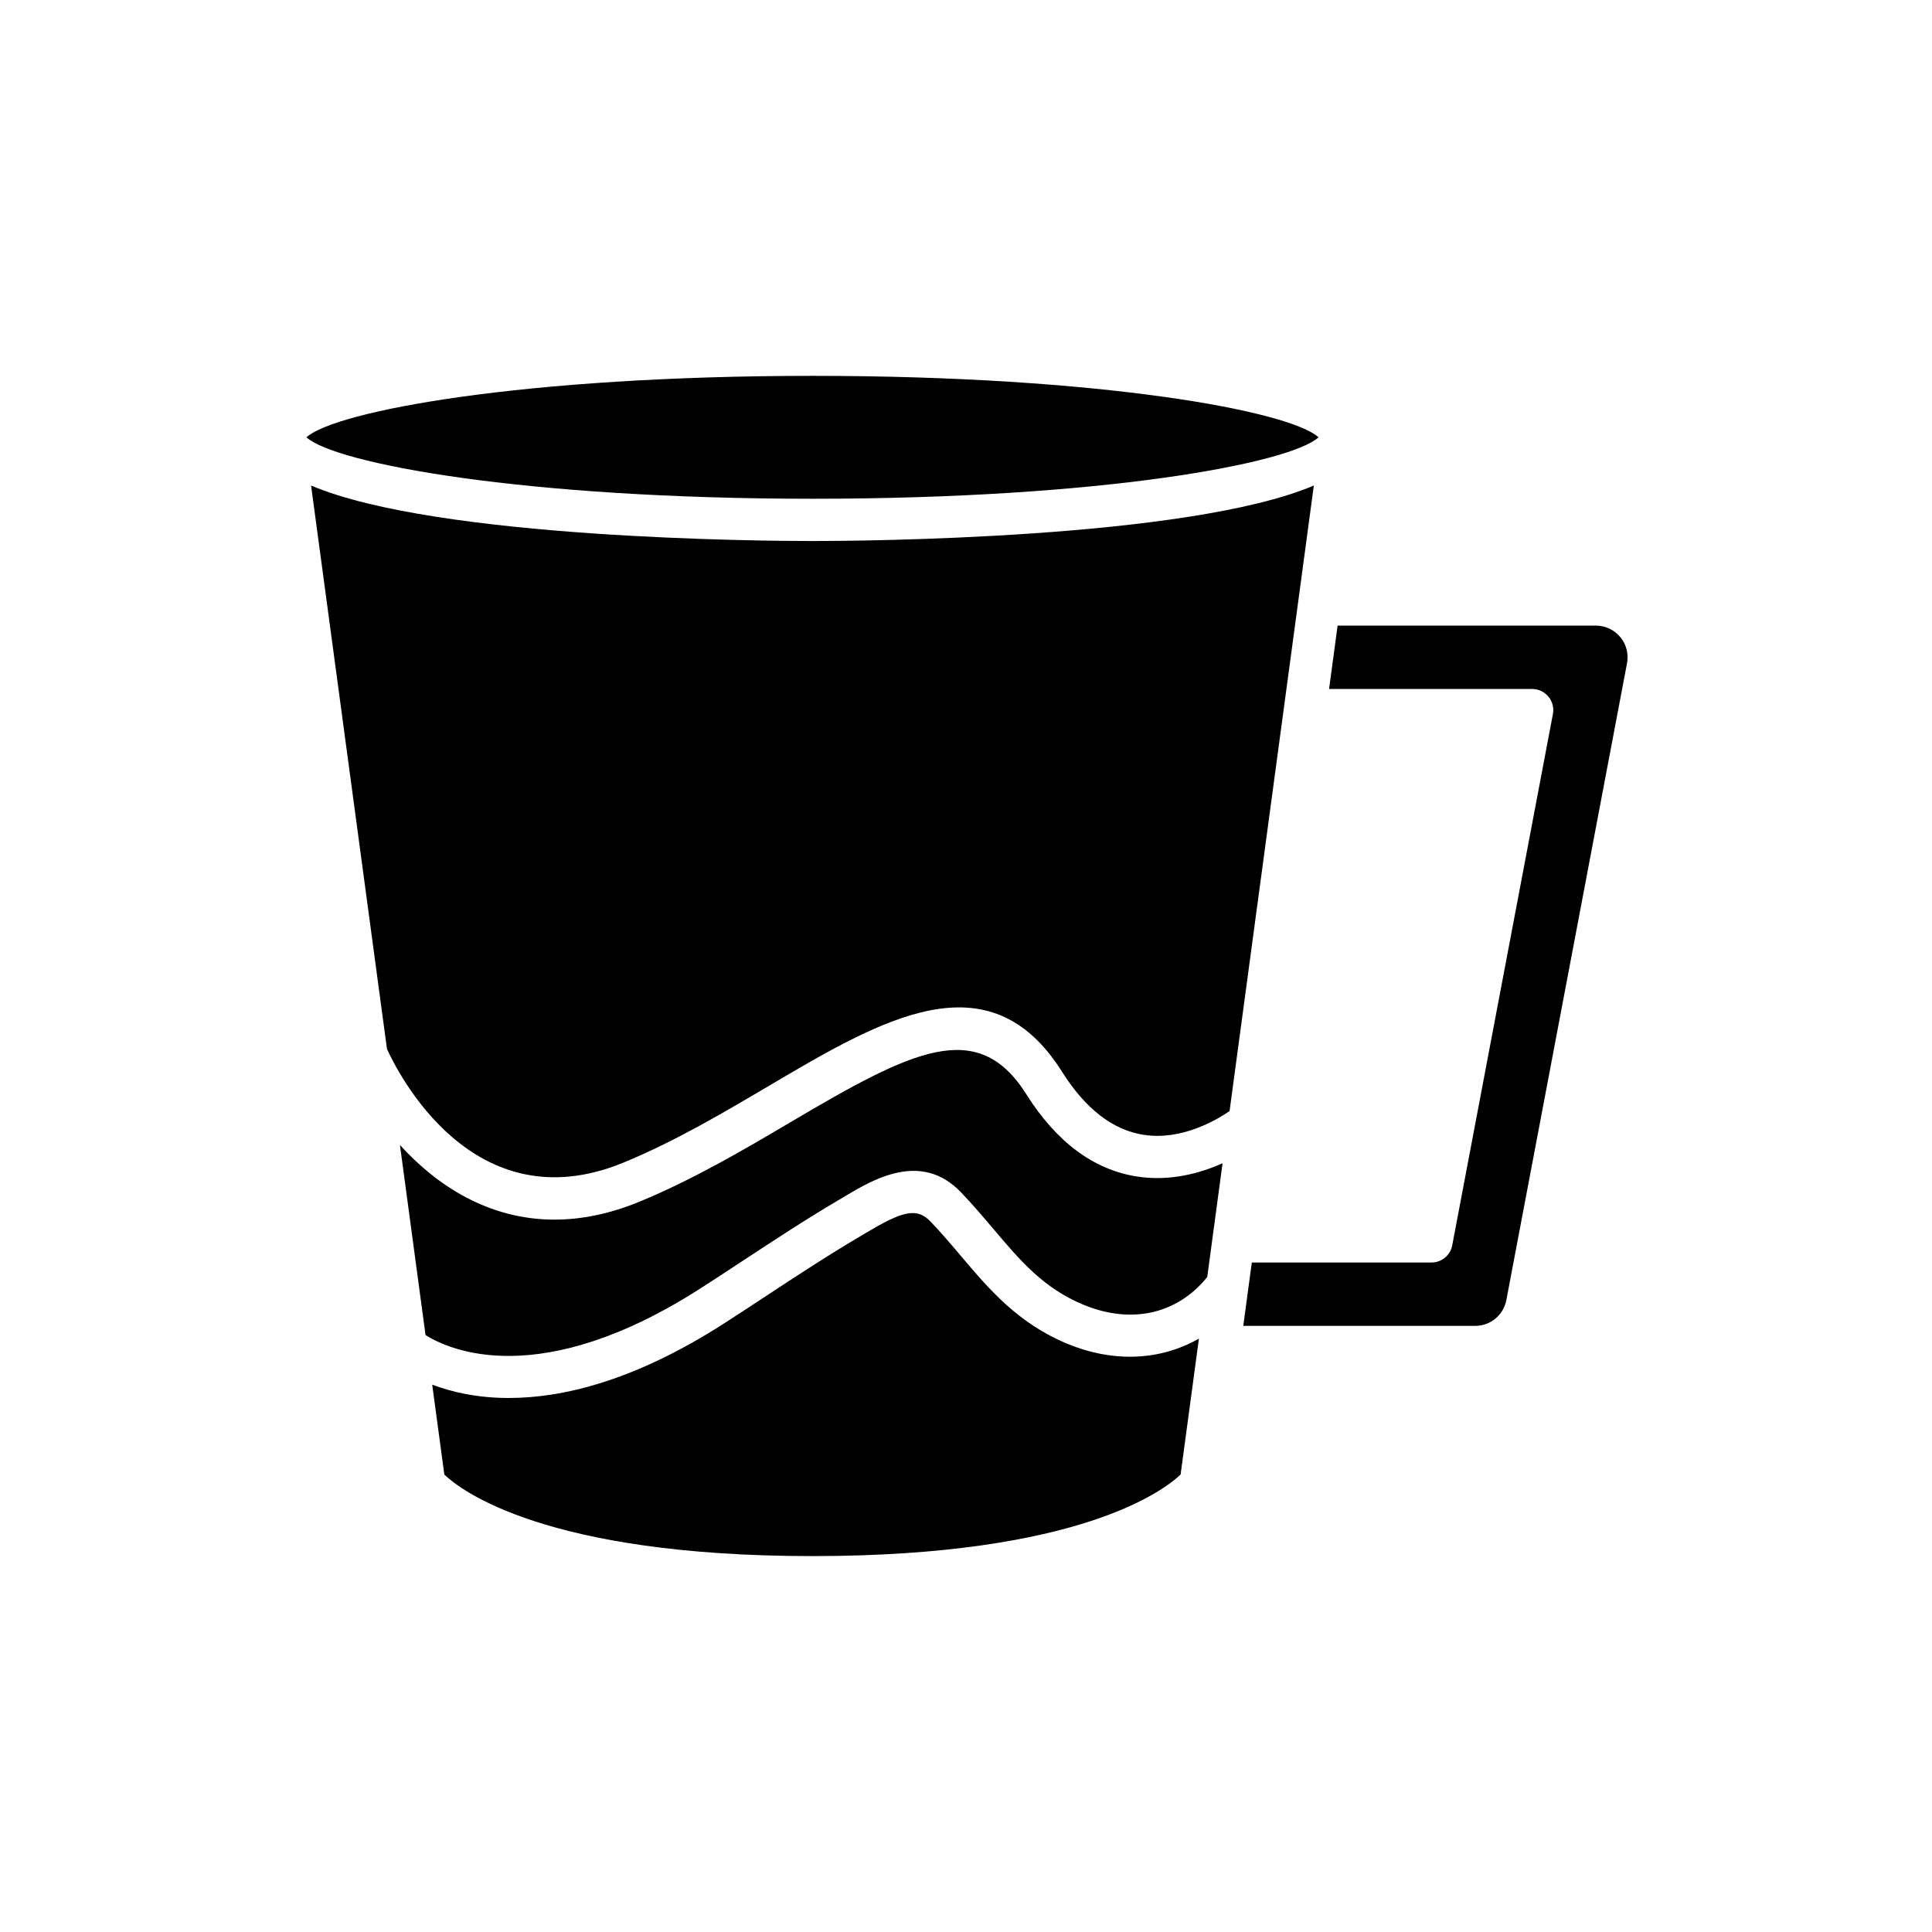
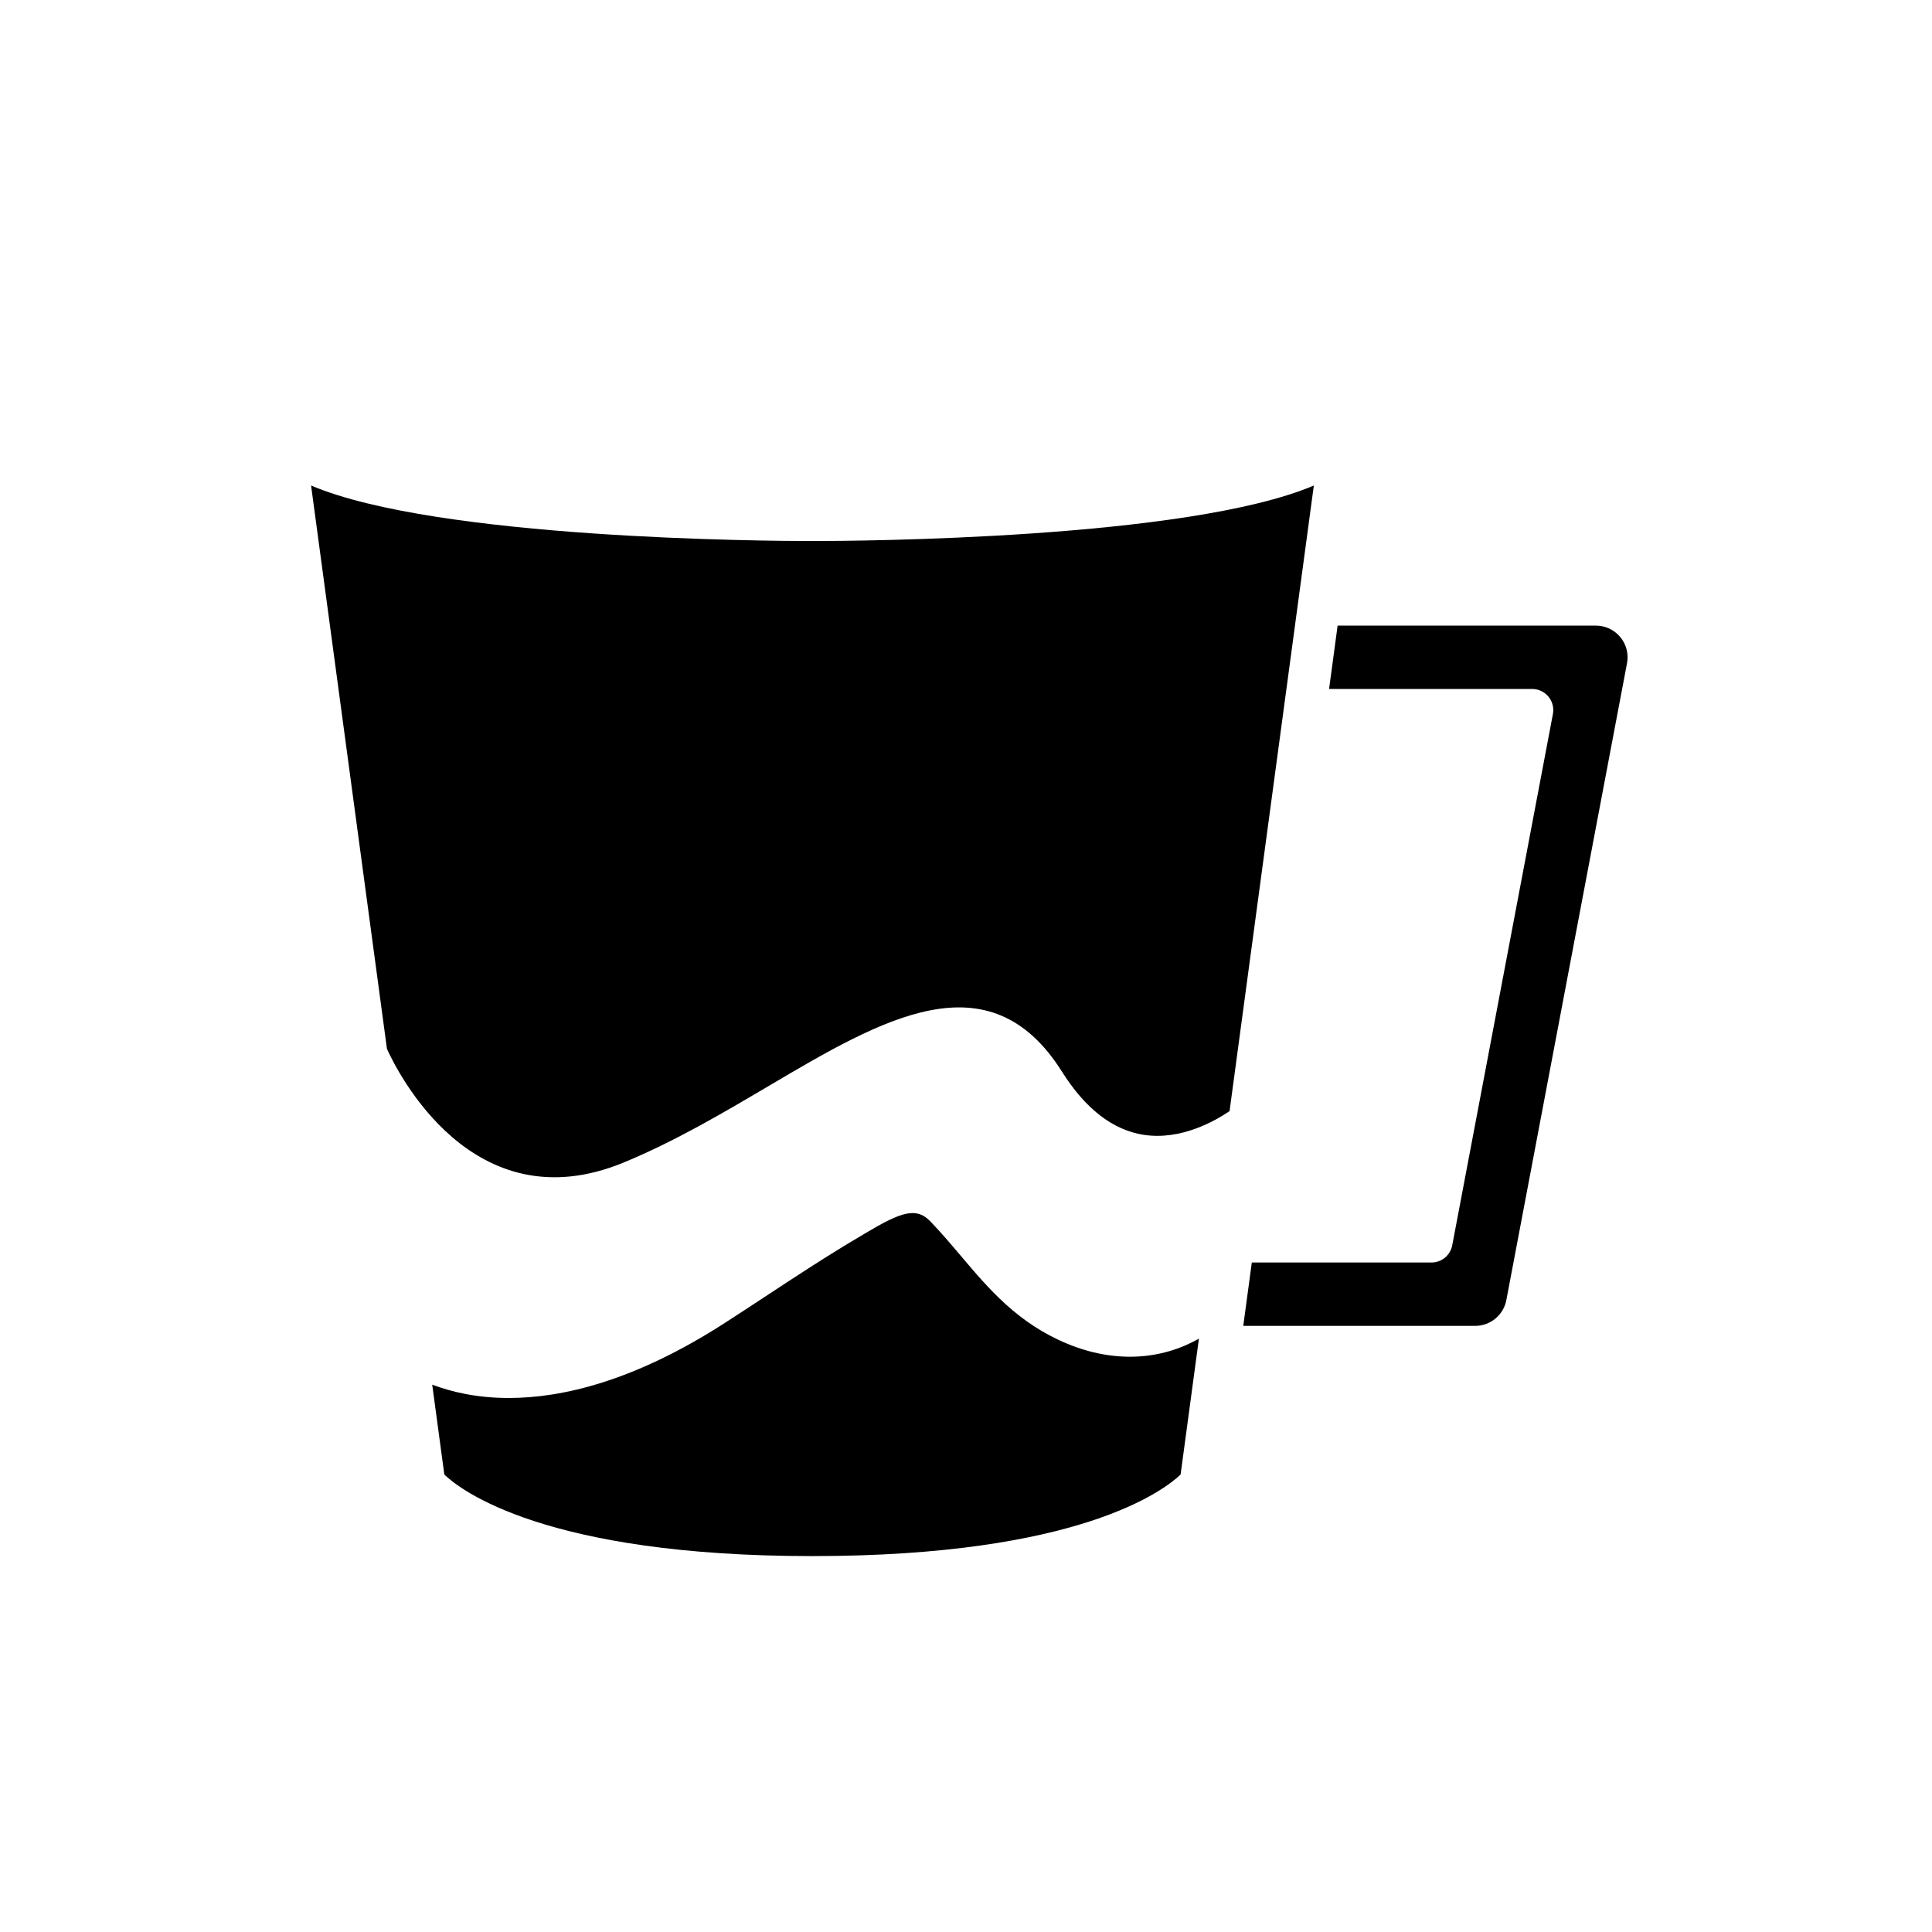
<svg xmlns="http://www.w3.org/2000/svg" fill="#000000" width="800px" height="800px" version="1.1" viewBox="144 144 512 512">
  <g>
-     <path d="m493.43 259.89c-7.625-6.934-57.324-16.285-134.11-16.285-76.785 0-126.48 9.352-134.11 16.285 7.625 6.934 57.324 16.285 134.11 16.285 76.781 0 126.48-9.352 134.11-16.285z" />
    <path d="m426.8 500.09c-13.055-5.414-20.715-14.465-28.121-23.219-2.57-3.031-5.223-6.168-8.113-9.18-3.699-3.867-7.695-2.555-17.062 3.023l-1.605 0.961c-8.453 4.973-16.848 10.492-24.973 15.836-3.613 2.379-7.231 4.758-10.863 7.098-23.824 15.348-42.961 19.871-57.234 19.871-8.555 0-15.254-1.637-20.289-3.531l3.211 23.828c4.176 4.012 26.574 21.605 97.559 21.605 70.75 0 93.23-17.48 97.562-21.625l4.852-36.008c-10.125 5.762-22.5 6.492-34.922 1.34z" />
-     <path d="m467.99 452.27c-5.977 2.676-13.957 4.879-22.695 3.516-11.465-1.789-21.332-9.129-29.324-21.816-12.934-20.516-30.324-11.559-62.516 7.441-12.02 7.098-25.648 15.137-39.957 21.035-8.074 3.332-15.605 4.766-22.562 4.766-17.434 0-31.203-9.031-40.949-19.781l6.785 50.383c6.242 3.914 30.383 14.996 73.227-12.609 3.609-2.32 7.195-4.68 10.781-7.039 8.238-5.414 16.754-11.016 25.441-16.129l1.555-0.926c7.594-4.539 20.312-12.148 30.875-1.16 3.133 3.262 5.898 6.531 8.578 9.699 7.144 8.441 13.316 15.734 23.863 20.105 12.754 5.285 24.91 2.492 32.84-7.336z" />
    <path d="m309.23 452.1c13.566-5.594 26.258-13.086 38.527-20.332 30-17.711 58.352-34.445 77.676-3.766 6.195 9.832 13.457 15.457 21.582 16.727 10.031 1.586 19.262-3.832 22.832-6.281l22.332-165.78c-33.414 14.199-120.83 14.711-132.87 14.711-12.039 0-99.453-0.512-132.87-14.711l20.109 149.3c2.629 5.816 22.68 46.59 62.68 30.133z" />
    <path d="m566.93 309.79h-68.449l-2.262 16.793h53.82c1.668 0 3.246 0.742 4.312 2.027 1.059 1.281 1.496 2.973 1.188 4.609l-26.68 140.8c-0.504 2.644-2.809 4.559-5.5 4.559h-47.617l-2.262 16.793h61.469c4.027 0 7.5-2.875 8.25-6.832l31.98-168.78c0.465-2.469-0.18-4.988-1.781-6.922-1.605-1.934-3.961-3.043-6.469-3.043z" />
  </g>
</svg>